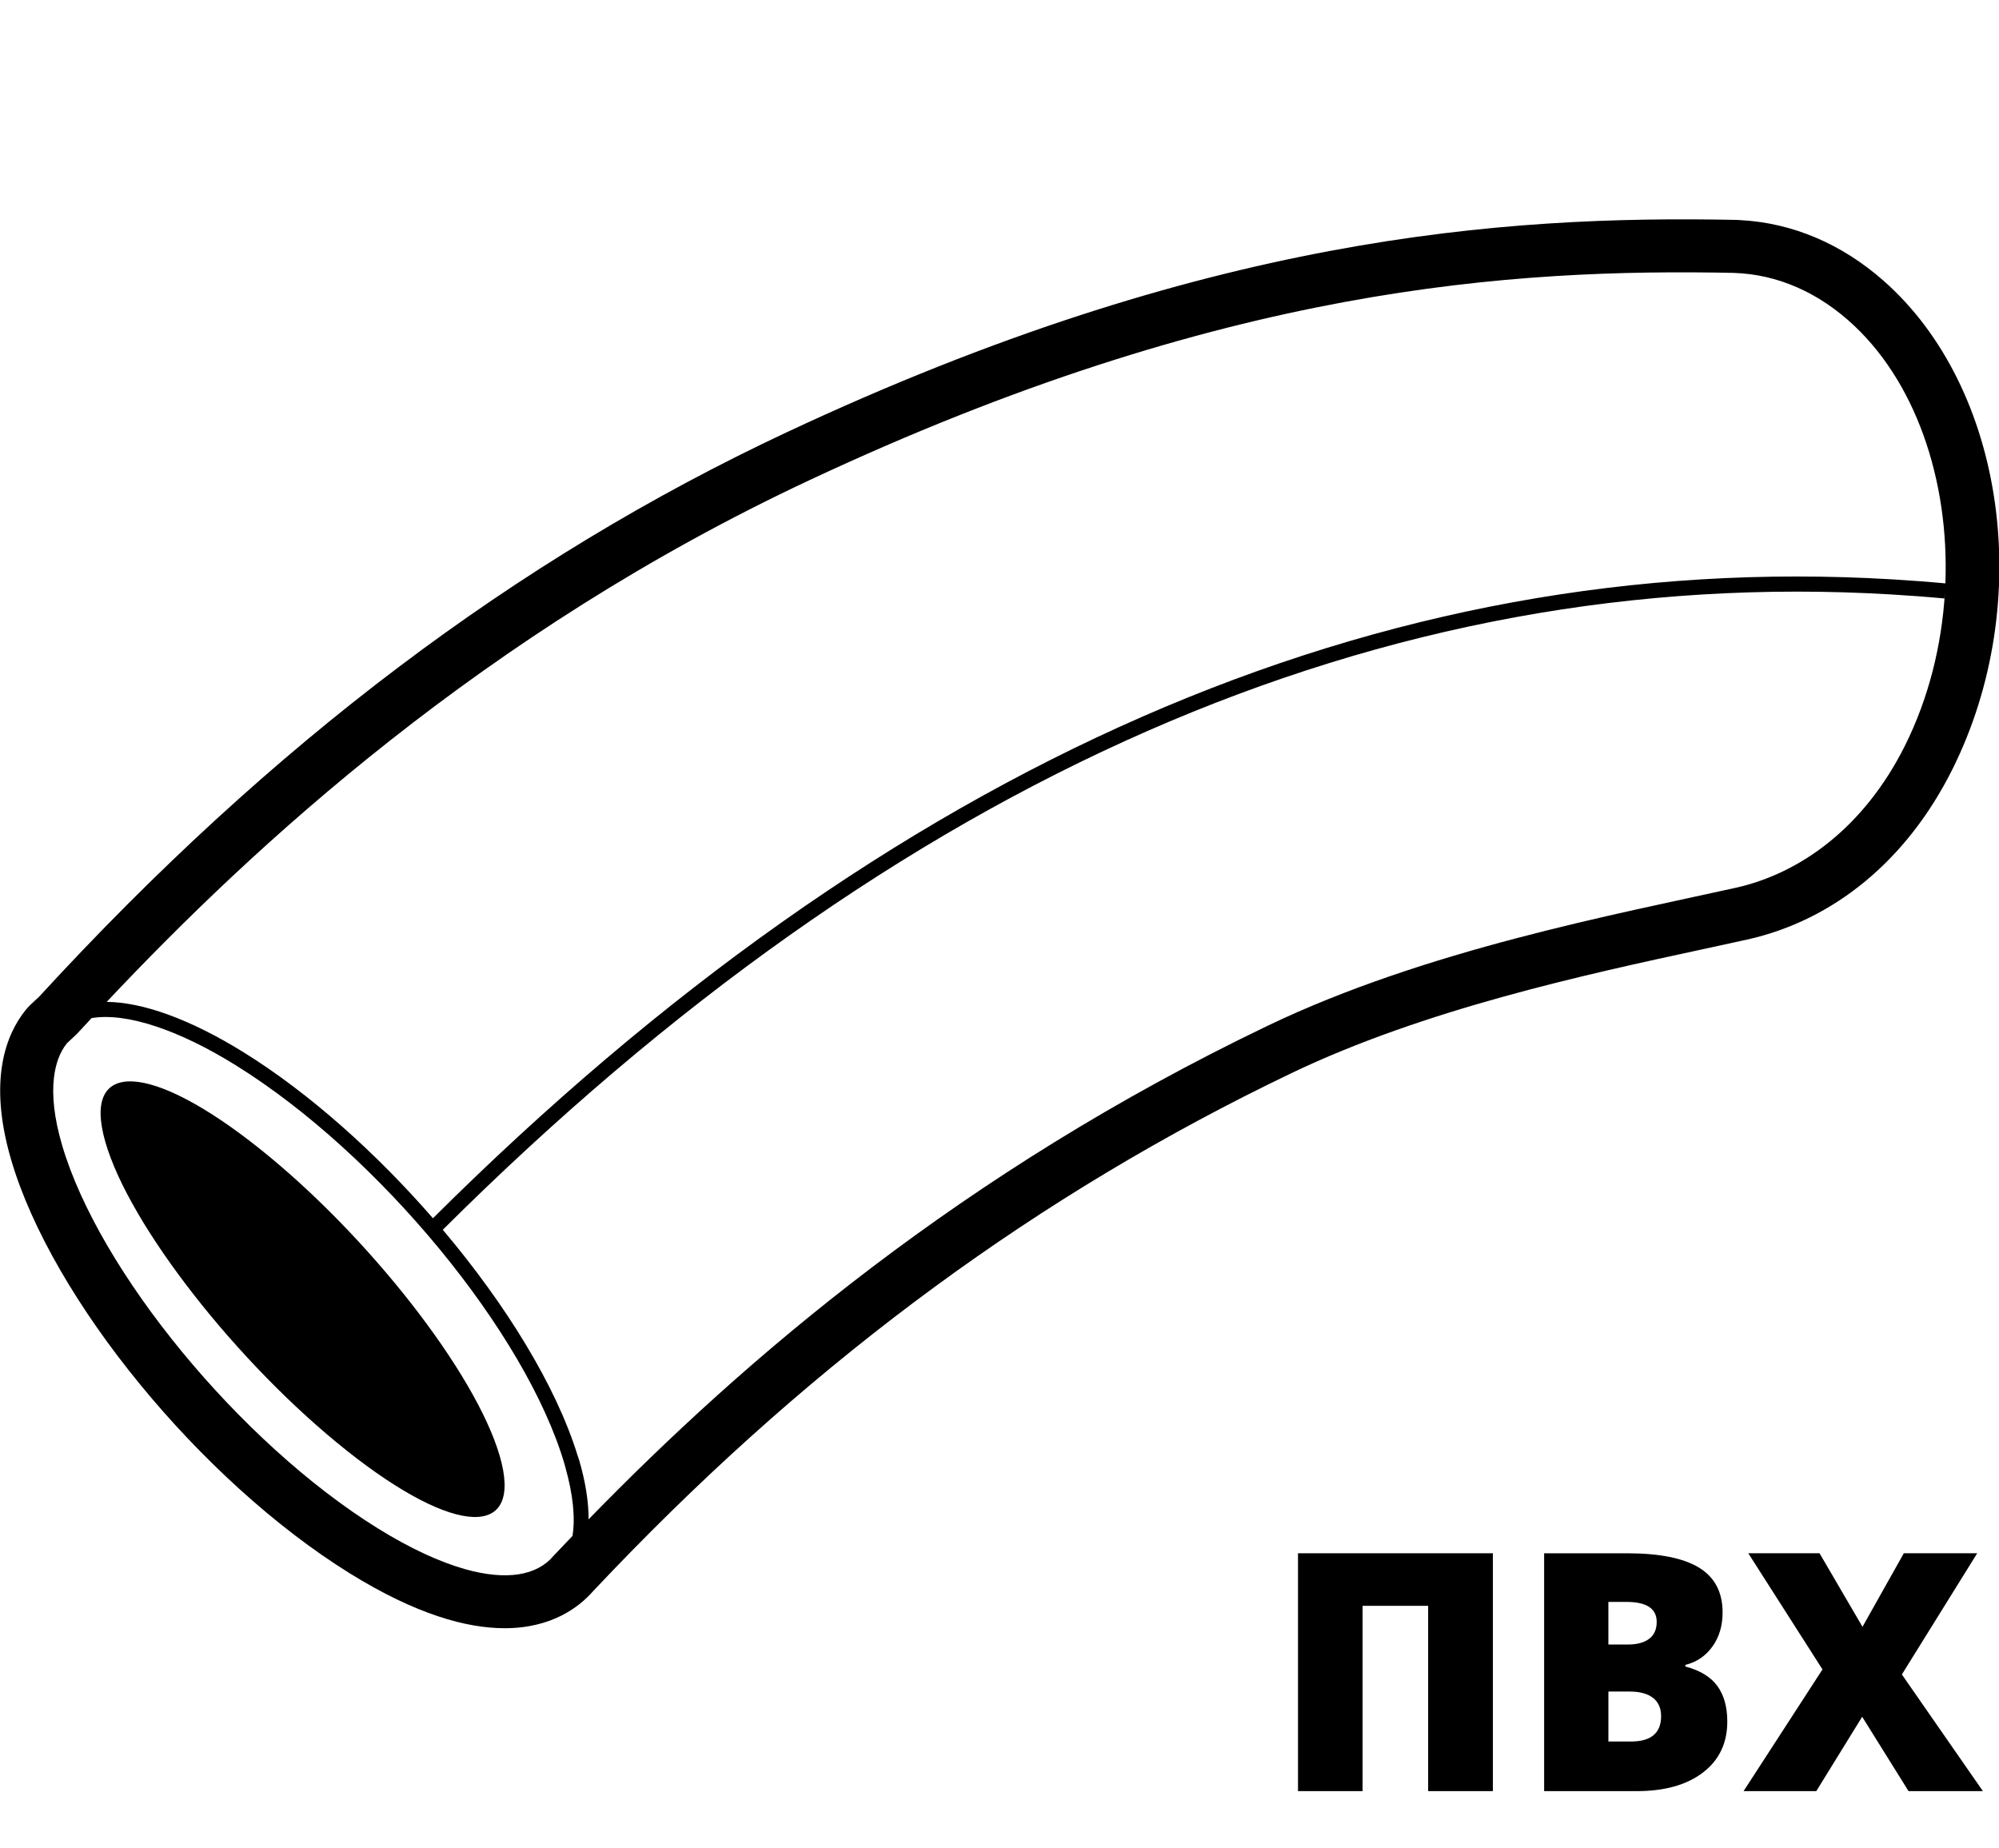
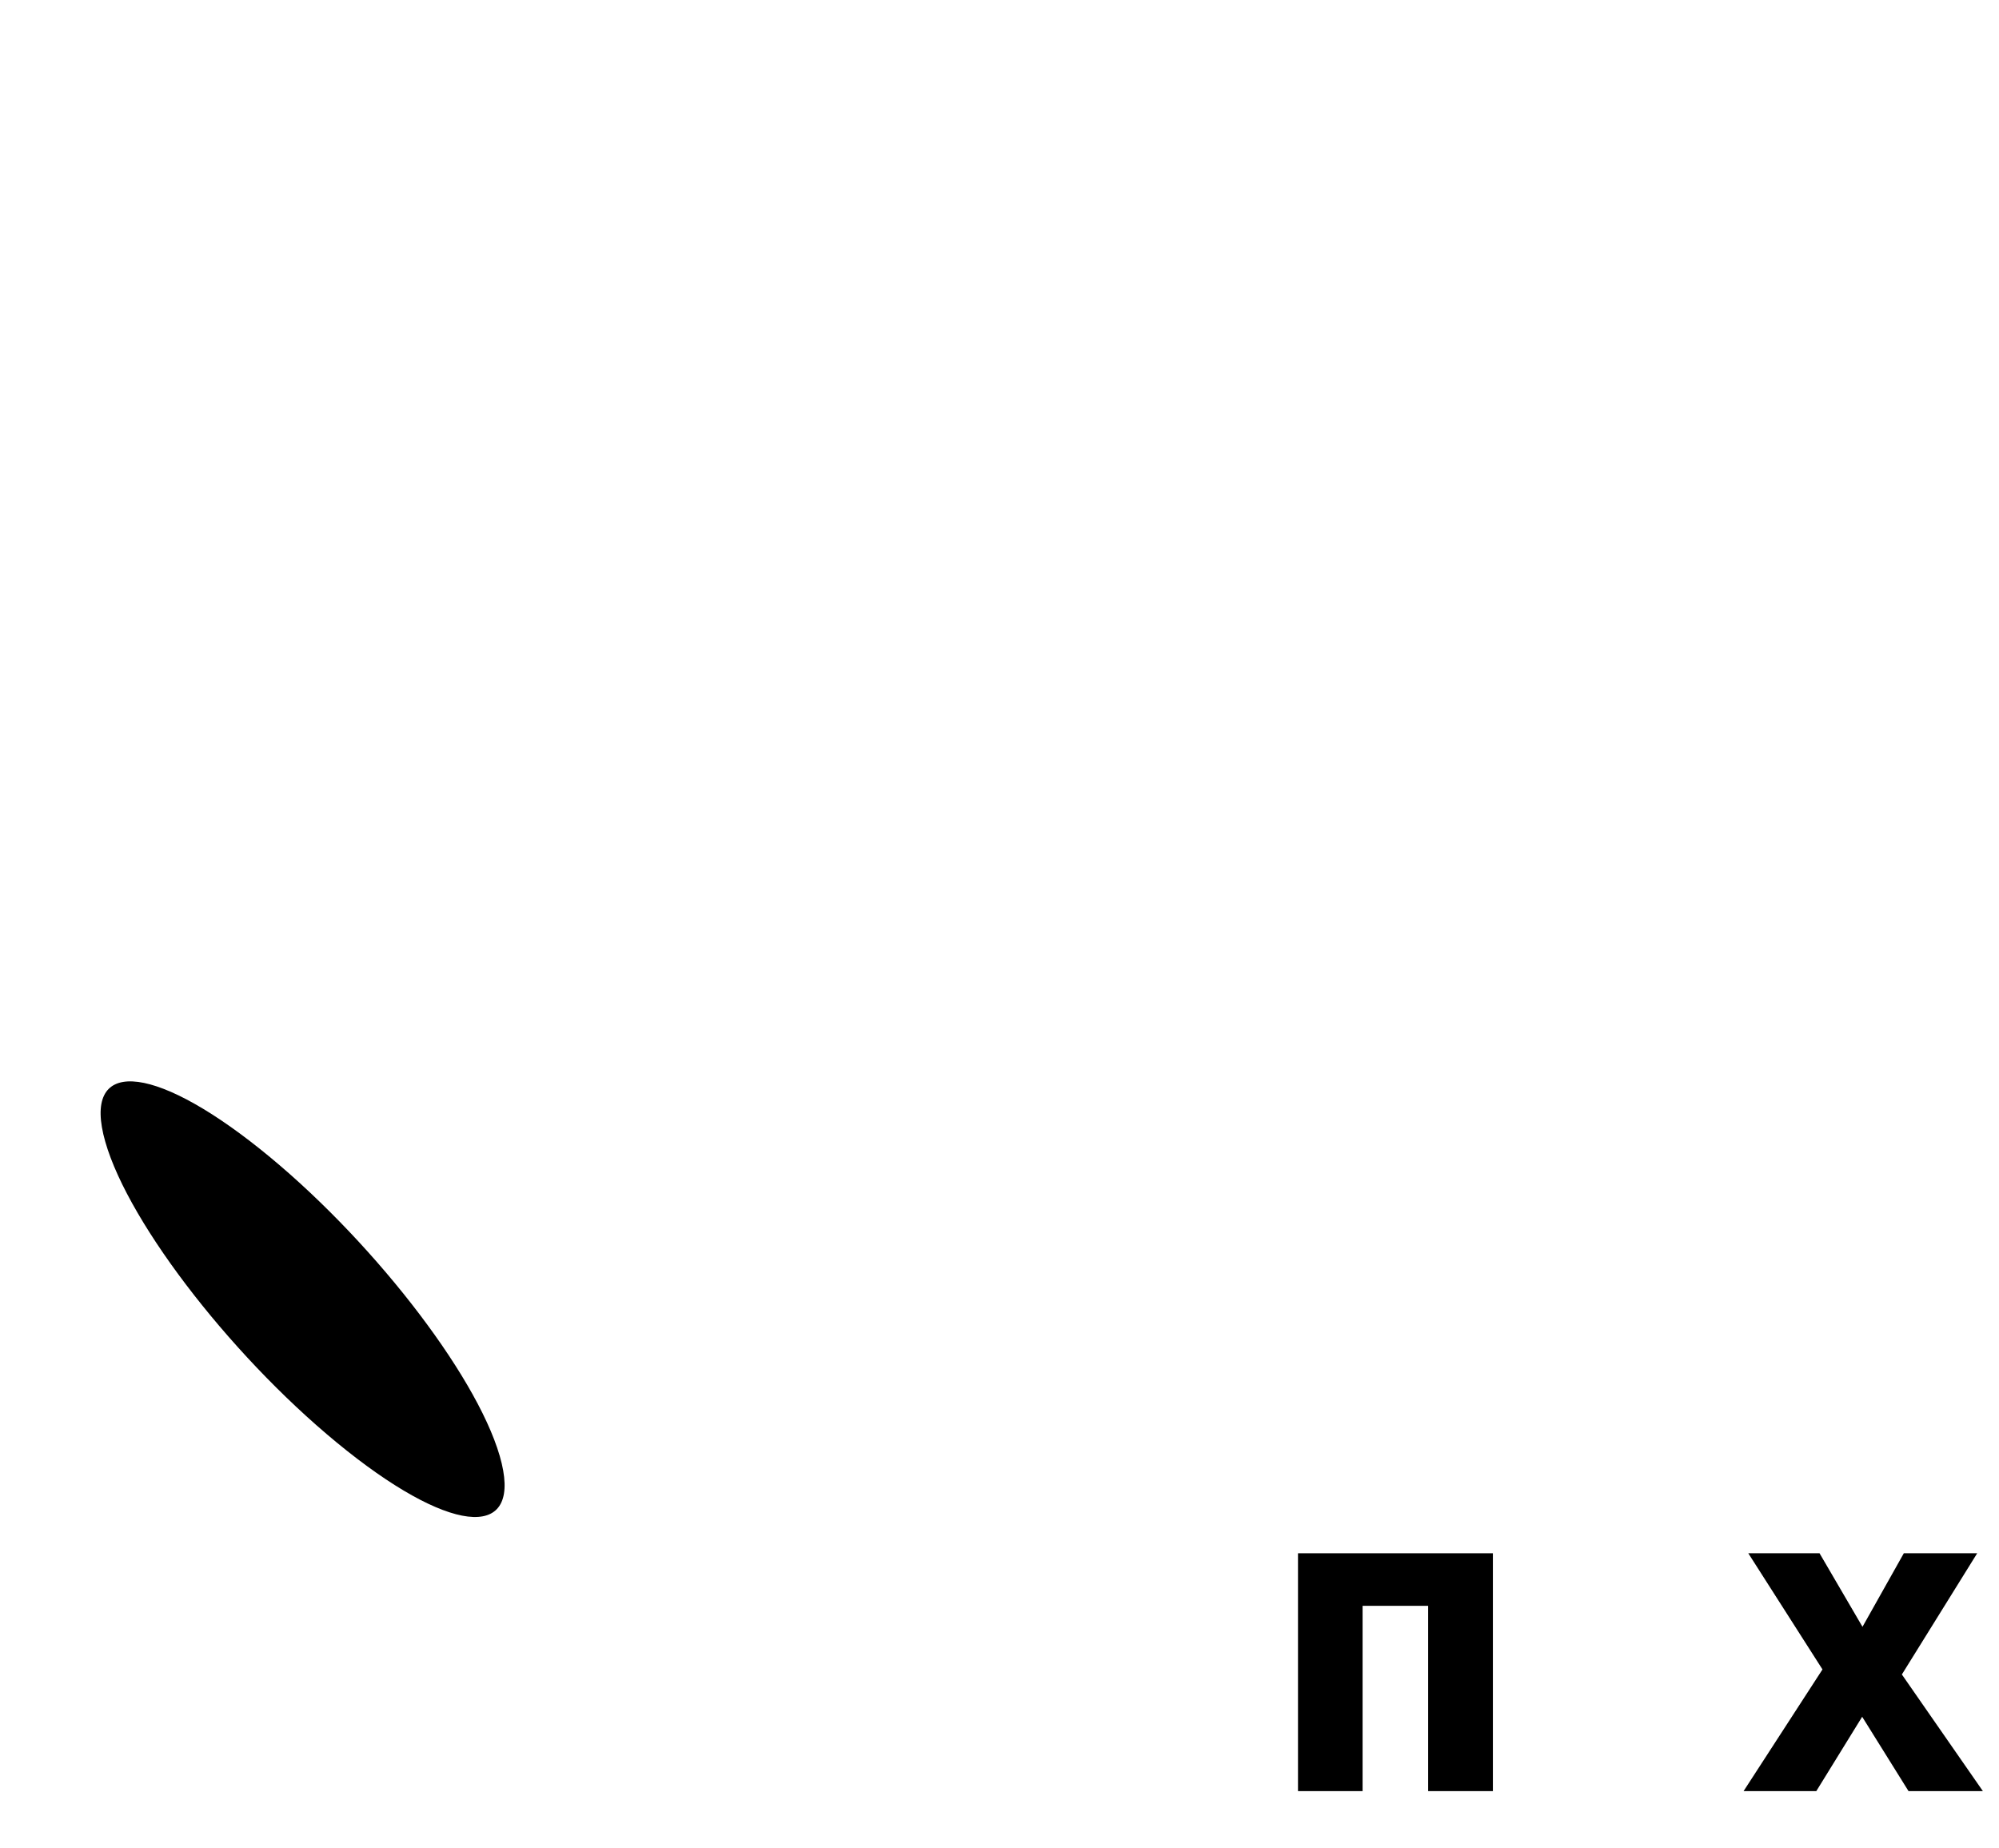
<svg xmlns="http://www.w3.org/2000/svg" viewBox="0 0 132 122">
  <polygon class="st0" points="85.711,118.265 89.976,118.265 89.976,106.03 94.305,106.03 94.305,118.265 98.58,118.265     98.58,102.56 85.711,102.56   " />
-   <path class="st0" d="M111.288,110.037v-0.107c0.737-0.179,1.332-0.58,1.783-1.203s0.677-1.375,0.677-2.256    c0-1.339-0.518-2.326-1.552-2.959c-1.035-0.634-2.62-0.951-4.753-0.951h-5.479v15.705h6.112c1.848,0,3.307-0.41,4.377-1.23    c1.07-0.82,1.606-1.942,1.606-3.368c0-0.959-0.219-1.74-0.655-2.342C112.967,110.724,112.262,110.294,111.288,110.037z     M106.207,105.772h1.192c1.332,0,1.998,0.44,1.998,1.321c0,0.494-0.167,0.867-0.5,1.117c-0.333,0.251-0.804,0.376-1.413,0.376    h-1.278V105.772z M107.7,114.989h-1.493v-3.298h1.407c0.673,0,1.187,0.14,1.542,0.419s0.532,0.681,0.532,1.203    C109.688,114.43,109.025,114.989,107.7,114.989z" />
  <polygon class="st0" points="130.56,102.56 125.715,102.56 122.986,107.416 120.15,102.56 115.445,102.56 120.344,110.23     115.134,118.265 119.936,118.265 122.965,113.356 126.026,118.265 130.936,118.265 125.586,110.563   " />
-   <path class="st0" d="M115.359,62.04c5.758-1.278,10.571-5.262,13.551-11.218c5.519-11.03,3.518-25.22-4.557-32.306    c-2.764-2.426-5.99-3.79-9.384-3.979c-0.093-0.009-0.187-0.015-0.281-0.017c-15.552-0.316-35.167,1.103-62.734,14.02    C34.06,36.926,17.911,49.116,2.586,65.808l-0.56,0.523c-0.12,0.112-0.231,0.233-0.334,0.361c-1.288,1.599-2.5,4.612-0.957,9.885    c2.693,9.2,12.512,21.193,22.355,27.304c4.395,2.729,7.735,3.628,10.232,3.628c3.152,0,4.957-1.435,5.831-2.436l1.309-1.375    C54.054,89.543,68.7,78.808,85.234,70.879c8.829-4.233,19.429-6.523,27.168-8.195C113.445,62.459,114.434,62.245,115.359,62.04z     M53.44,31.71c27.334-12.809,46.404-13.99,61.177-13.69l-0.607-0.004c2.788-0.034,5.577,0.975,8.035,3.132    c4.436,3.892,6.679,10.563,6.414,17.372c-1.169-0.109-2.337-0.195-3.503-0.265c-33.79-2.024-66.189,12.157-96.367,42.184    c-3.764-4.322-8.159-8.26-12.495-10.952c-1.783-1.107-3.46-1.937-4.997-2.496c-1.501-0.546-2.863-0.826-4.051-0.838    C16.71,55.887,31.939,41.785,53.44,31.71z M30.715,103.61c-1.681-0.474-3.624-1.364-5.779-2.702    C15.869,95.279,6.538,83.945,4.094,75.594c-0.516-1.764-0.673-3.243-0.531-4.442c0.11-0.926,0.393-1.691,0.854-2.264l0.657-0.615    c0.312-0.34,0.649-0.699,0.974-1.05c1.155-0.191,2.609,0,4.28,0.56c1.58,0.529,3.347,1.379,5.237,2.553    c9.437,5.859,19.179,17.681,21.717,26.354c0.02,0.067,0.033,0.129,0.052,0.197c0.504,1.792,0.664,3.323,0.469,4.528l-1.248,1.311    C35.449,104.048,33.425,104.374,30.715,103.61z M83.721,67.723c-20.193,9.683-34.494,21.951-44.854,32.597    c0.001-1.15-0.198-2.455-0.624-3.912c-0.031-0.105-0.076-0.216-0.108-0.322c-1.416-4.572-4.718-9.941-8.896-14.886    c29.983-29.855,62.147-43.956,95.664-41.948c1.162,0.07,2.325,0.155,3.49,0.264l0.038-0.41c-0.21,3.485-1.068,6.985-2.651,10.149    c-2.686,5.367-6.885,8.414-11.179,9.367C106.699,60.377,94.133,62.73,83.721,67.723z" />
  <path class="st0" d="M17.165,75.863c-7.198-5.75-11.786-5.979-10.212-0.473c1.578,5.52,8.737,14.671,15.957,20.403    c7.186,5.704,11.687,5.838,10.088,0.337C31.402,90.644,24.329,81.586,17.165,75.863z" />
</svg>